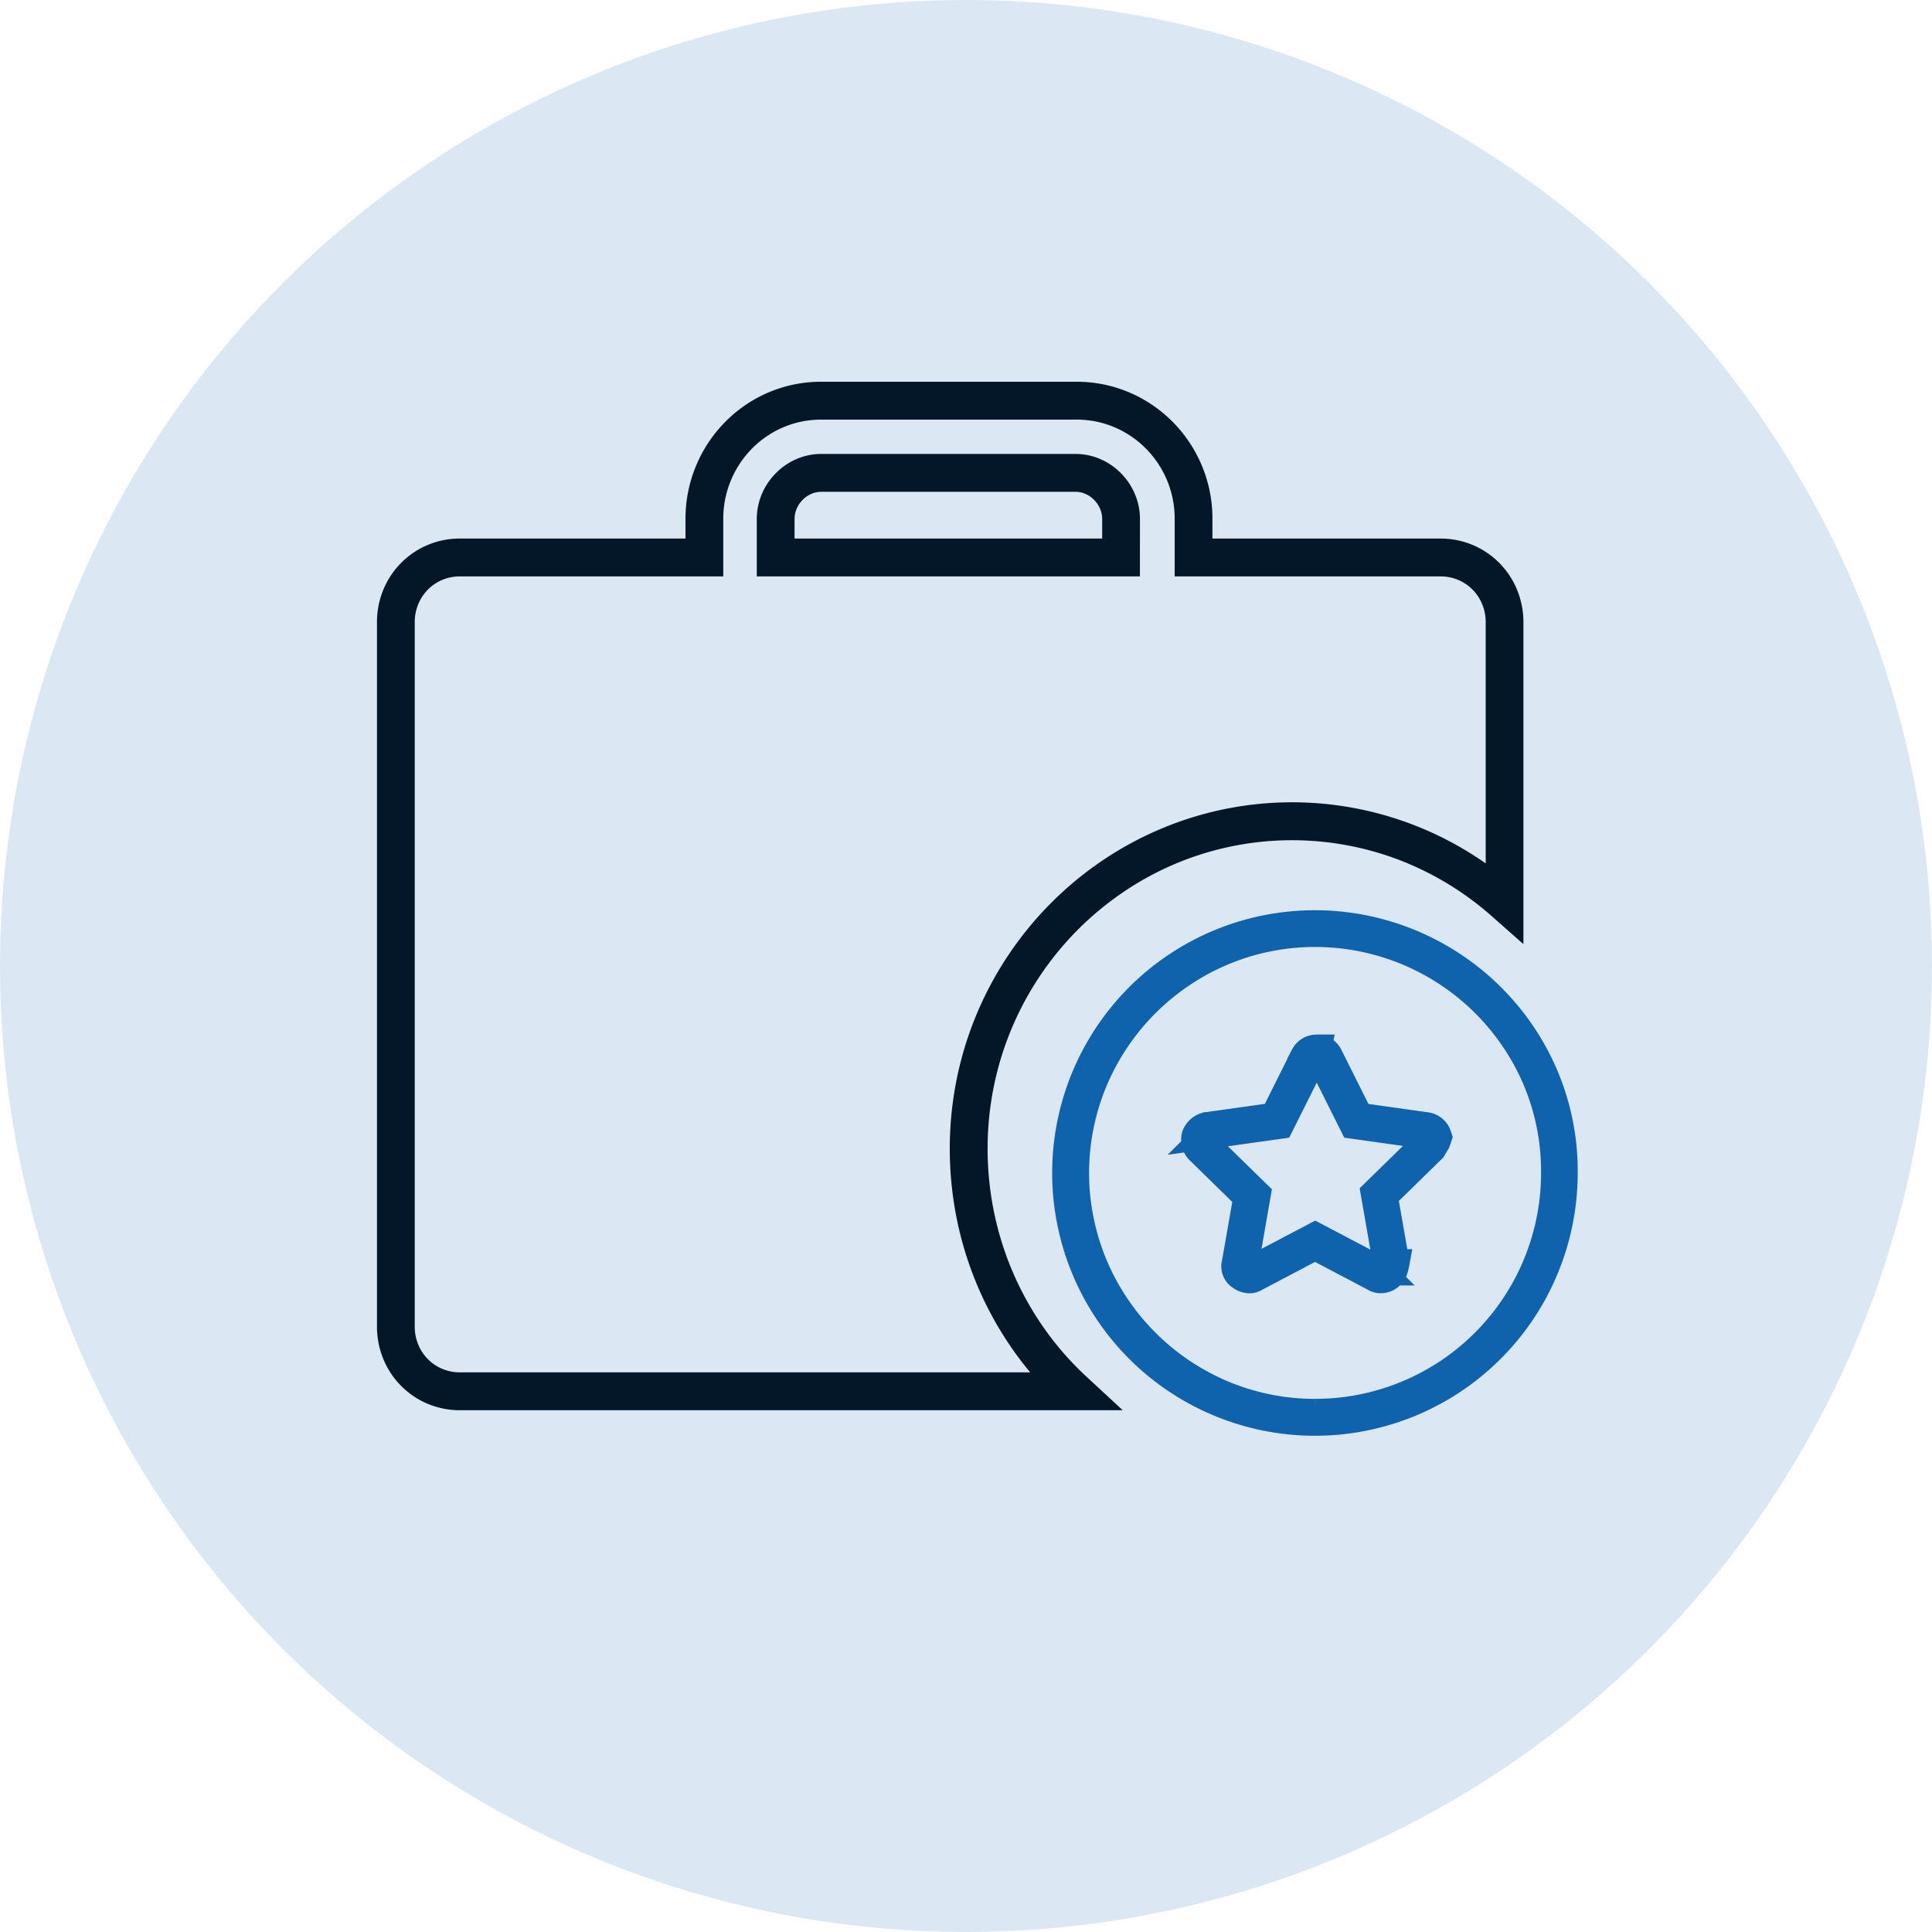
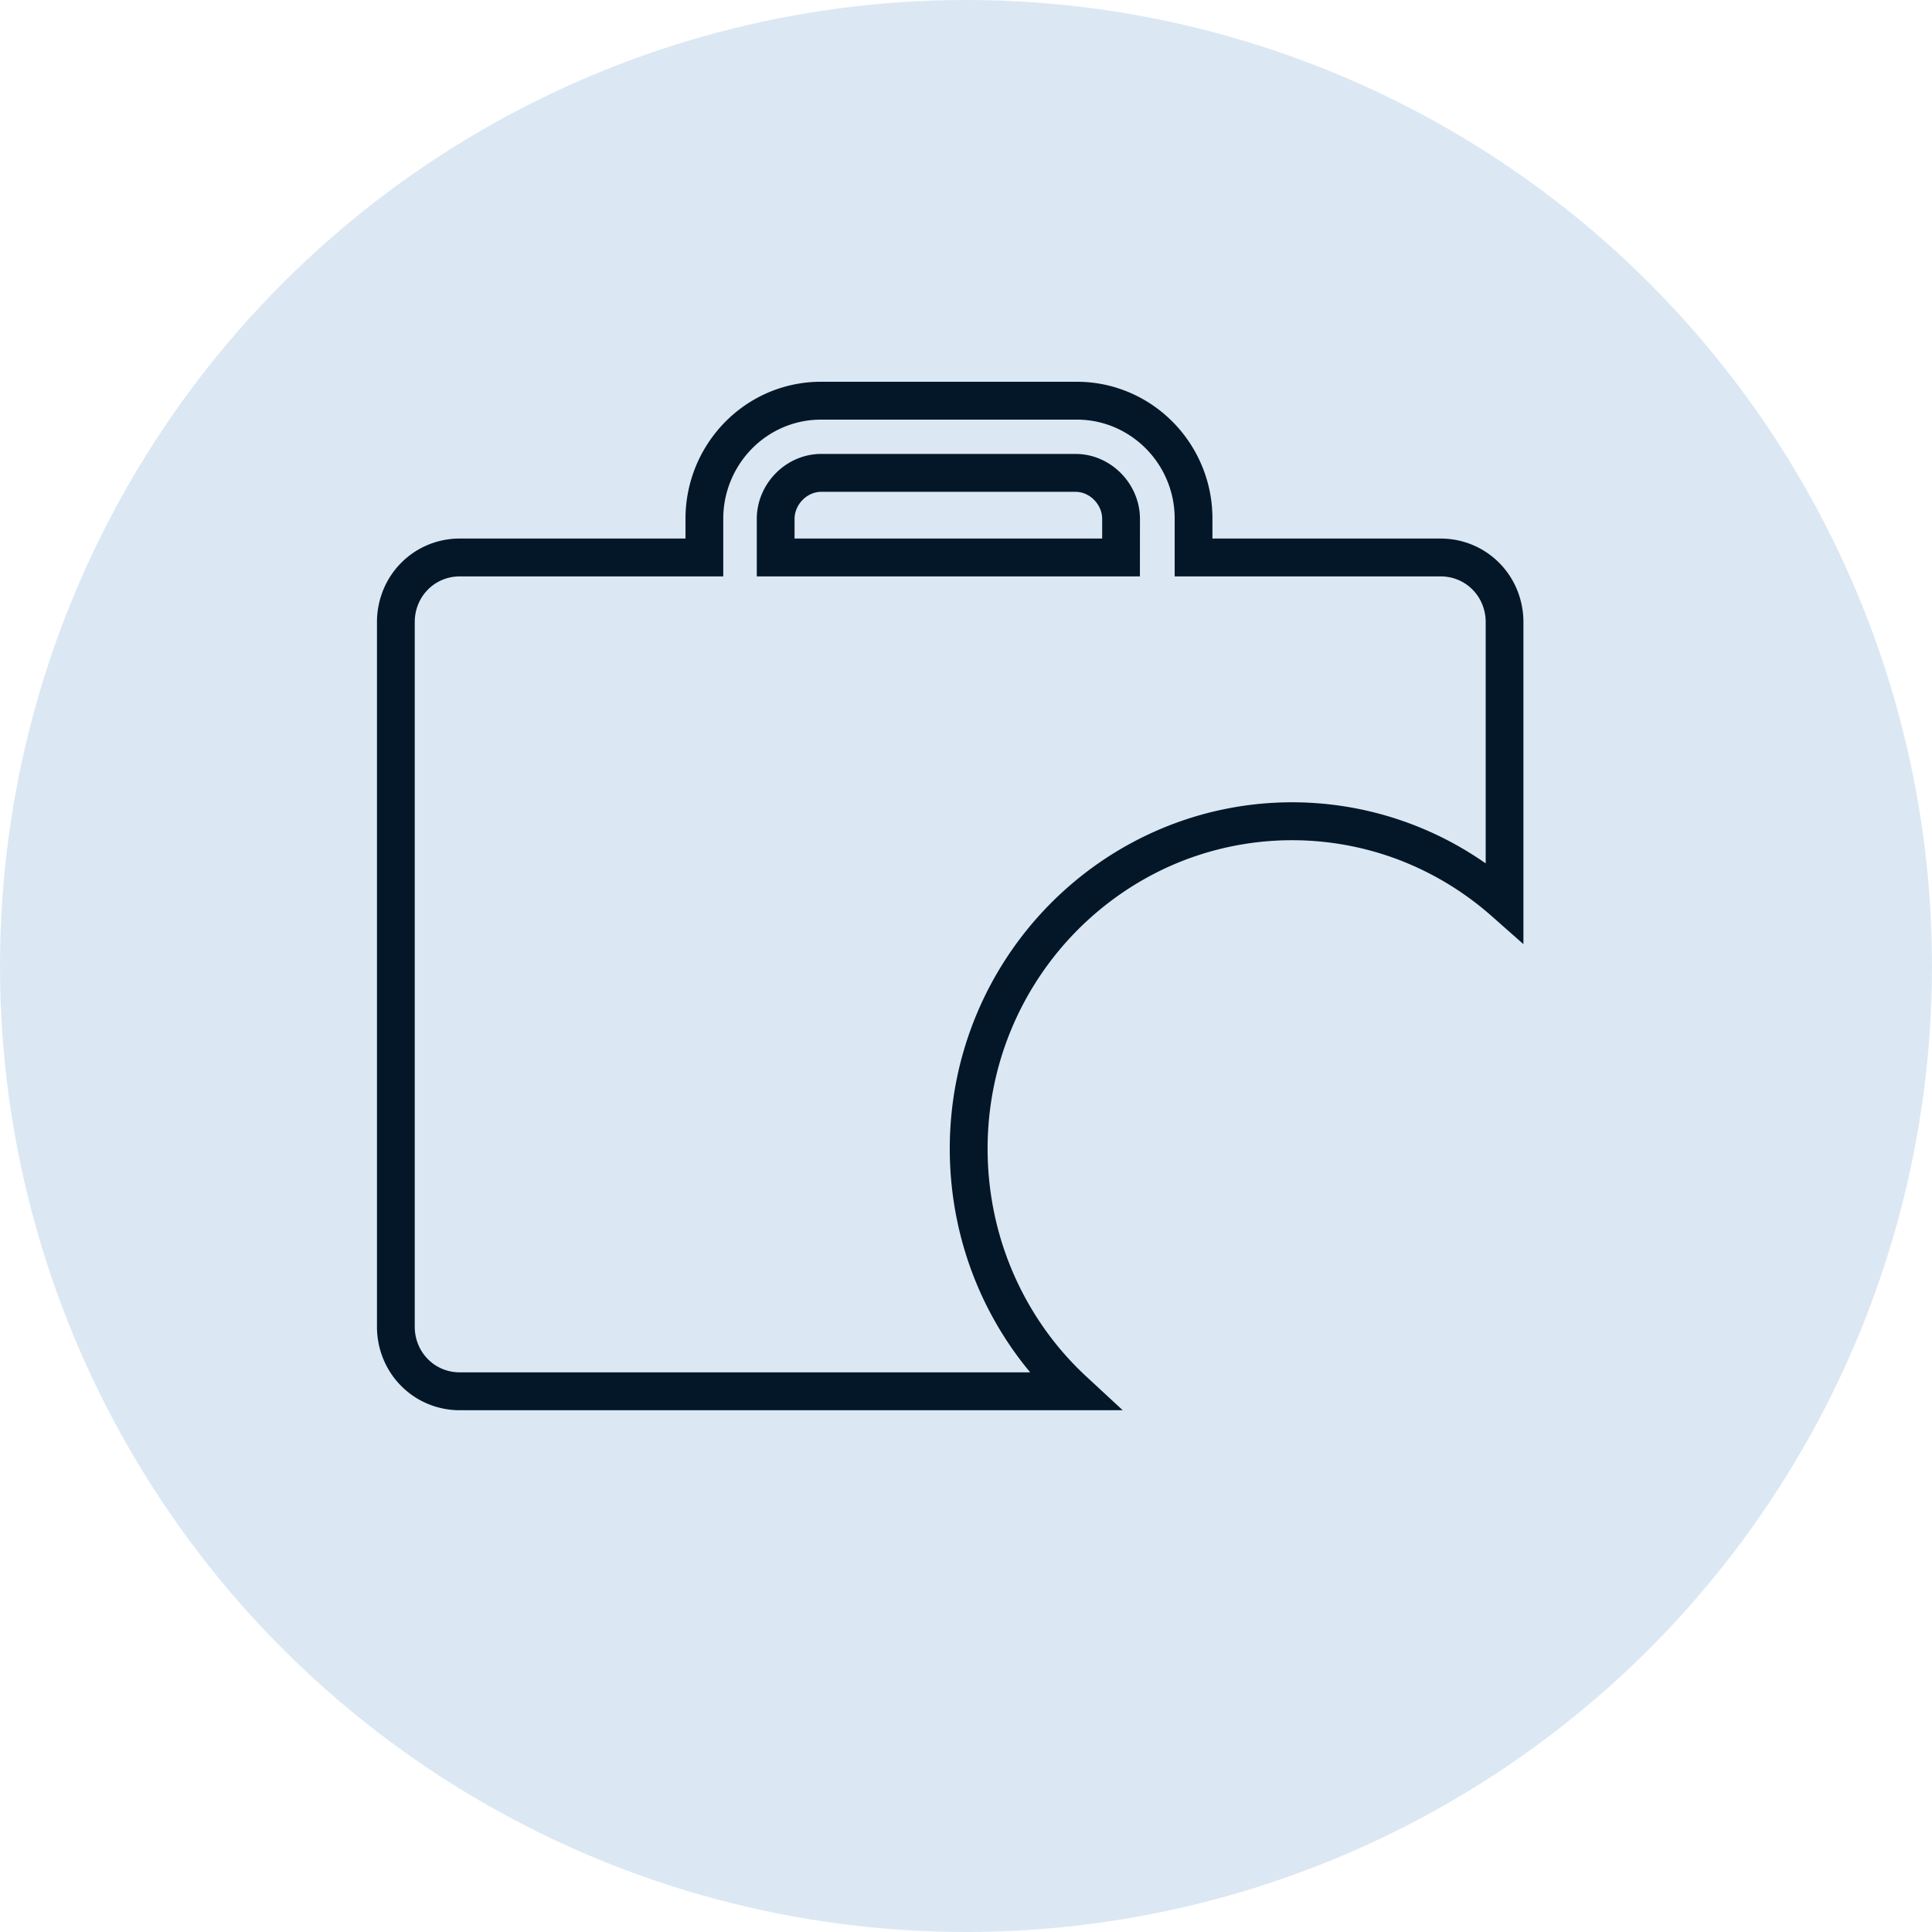
<svg xmlns="http://www.w3.org/2000/svg" width="100" height="100" viewBox="0 0 100 100">
  <g id="Industry_stalwarts_icon" data-name="Industry stalwarts icon" transform="translate(-5271 -766)">
    <circle id="Ellipse_42662" data-name="Ellipse 42662" cx="50" cy="50" r="50" transform="translate(5271 766)" fill="#0f63ac" opacity="0.151" />
    <g id="industry_stalwarts_icon-2" data-name="industry stalwarts icon" transform="translate(5214.808 741.41)">
      <path id="Path_206353" data-name="Path 206353" d="M112.39,96.833h-32.4a3.524,3.524,0,0,1-1.383-.279,3.481,3.481,0,0,1-1.124-.763,3.531,3.531,0,0,1-.754-1.138,3.646,3.646,0,0,1-.275-1.4V56.795a3.646,3.646,0,0,1,.275-1.4,3.53,3.53,0,0,1,.754-1.138,3.482,3.482,0,0,1,1.124-.763,3.524,3.524,0,0,1,1.383-.279H92.423V51.449a6.382,6.382,0,0,1,1.823-4.478,6.318,6.318,0,0,1,.926-.779A6.183,6.183,0,0,1,98.694,45.1h13.233a6.169,6.169,0,0,1,2.428.494,6.264,6.264,0,0,1,1.065.581,6.353,6.353,0,0,1,2.778,5.275v1.766h12.56a3.524,3.524,0,0,1,1.383.279,3.481,3.481,0,0,1,1.124.763,3.53,3.53,0,0,1,.754,1.138,3.646,3.646,0,0,1,.275,1.4v15l-.377-.333a16.5,16.5,0,0,0-4.981-3.042,16.315,16.315,0,0,0-12.292.227,16.467,16.467,0,0,0-2.8,1.543,16.756,16.756,0,0,0-6.948,10.489,16.971,16.971,0,0,0-.336,3.363h0a17.139,17.139,0,0,0,.376,3.571,16.793,16.793,0,0,0,2.775,6.284,16.484,16.484,0,0,0,2.246,2.534Zm-32.4-43.158a3.077,3.077,0,0,0-1.207.243,3.029,3.029,0,0,0-.978.664,3.072,3.072,0,0,0-.656.99,3.183,3.183,0,0,0-.24,1.223V93.253a3.183,3.183,0,0,0,.24,1.222,3.072,3.072,0,0,0,.656.99,3.029,3.029,0,0,0,.978.664,3.077,3.077,0,0,0,1.208.243h31.234a16.978,16.978,0,0,1-1.886-2.2,17.256,17.256,0,0,1-2.851-6.458,17.608,17.608,0,0,1-.386-3.669h0a17.435,17.435,0,0,1,.345-3.456,17.221,17.221,0,0,1,7.139-10.778,16.922,16.922,0,0,1,2.881-1.585,16.707,16.707,0,0,1,15.328,1.1,17.294,17.294,0,0,1,2.046,1.468v-14a3.183,3.183,0,0,0-.24-1.222,3.071,3.071,0,0,0-.656-.99,3.029,3.029,0,0,0-.978-.664,3.077,3.077,0,0,0-1.207-.243H117.743V51.449a5.886,5.886,0,0,0-2.577-4.892,5.81,5.81,0,0,0-.987-.539,5.721,5.721,0,0,0-2.252-.458H98.694a5.732,5.732,0,0,0-3.266,1.013,5.861,5.861,0,0,0-.859.722,5.921,5.921,0,0,0-1.691,4.153v2.227Zm34.454,0H96.113V51.449a2.55,2.55,0,0,1,.208-1.007,2.671,2.671,0,0,1,.559-.83,2.635,2.635,0,0,1,.82-.566,2.466,2.466,0,0,1,.995-.21h13.169a2.466,2.466,0,0,1,.995.21,2.635,2.635,0,0,1,.82.566,2.671,2.671,0,0,1,.559.83,2.55,2.55,0,0,1,.208,1.007Zm-17.877-.461H113.99V51.449a2.087,2.087,0,0,0-.17-.824,2.212,2.212,0,0,0-.463-.687,2.182,2.182,0,0,0-.679-.469,2.018,2.018,0,0,0-.814-.172H98.695a2.018,2.018,0,0,0-.814.172,2.182,2.182,0,0,0-.679.469,2.212,2.212,0,0,0-.463.687,2.087,2.087,0,0,0-.17.824Z" transform="translate(0 0)" fill="#031728" stroke="#031728" stroke-width="1.5" />
-       <path id="Path_206354" data-name="Path 206354" d="M371.547,255.66a12.915,12.915,0,0,1,10.7,5.715,12.737,12.737,0,0,1,1.169,2.171,12.549,12.549,0,0,1,.974,4.961,12.851,12.851,0,1,1-12.847-12.847Zm0,25.291a12.439,12.439,0,0,0,12.445-12.445v0a12.186,12.186,0,0,0-2.075-6.906,12.481,12.481,0,0,0-12.874-5.284,12.38,12.38,0,0,0-4.447,1.876,12.52,12.52,0,0,0-4.514,5.478,12.4,12.4,0,0,0,1.149,11.789,12.519,12.519,0,0,0,5.478,4.514,12.368,12.368,0,0,0,4.837.98Zm.084-18.856a.665.665,0,0,1,.6.364l1.582,3.165,3.48.489a.684.684,0,0,1,.568.474l.021.063-.021.063c-.02.06-.065.185-.065.185l-.209.345-2.51,2.455.606,3.47-.006.034a2.048,2.048,0,0,1-.047.2.811.811,0,0,1-.178.354.678.678,0,0,1-.479.227.536.536,0,0,1-.339-.09l-3.09-1.626-3.1,1.632a.539.539,0,0,1-.3.089.76.76,0,0,1-.424-.151.577.577,0,0,1-.253-.665l.6-3.423-2.512-2.457a.739.739,0,0,1-.161-.711.78.78,0,0,1,.521-.464l.017-.006.018,0,3.492-.491,1.582-3.165A.665.665,0,0,1,371.63,262.1Zm5.827,4.566a.273.273,0,0,0-.179-.146h-.014l-.014,0-3.7-.52-1.677-3.354a.277.277,0,0,0-.483,0l-1.677,3.354-3.682.518a.4.4,0,0,0-.25.2.341.341,0,0,0,.063.3l2.66,2.6-.639,3.66,0,.014a.179.179,0,0,0,.089.219.406.406,0,0,0,.2.084.14.14,0,0,0,.082-.027l.009-.006.009,0,3.3-1.735,3.324,1.75.012.012a.451.451,0,0,0,.092.007.321.321,0,0,0,.2-.11.5.5,0,0,0,.076-.182c.014-.051.025-.1.031-.127l-.63-3.609,2.659-2.6A.8.8,0,0,0,377.457,266.662Z" transform="translate(-247.286 -183.207)" fill="#0f63ac" stroke="#0f63ac" stroke-width="1.5" />
    </g>
  </g>
</svg>